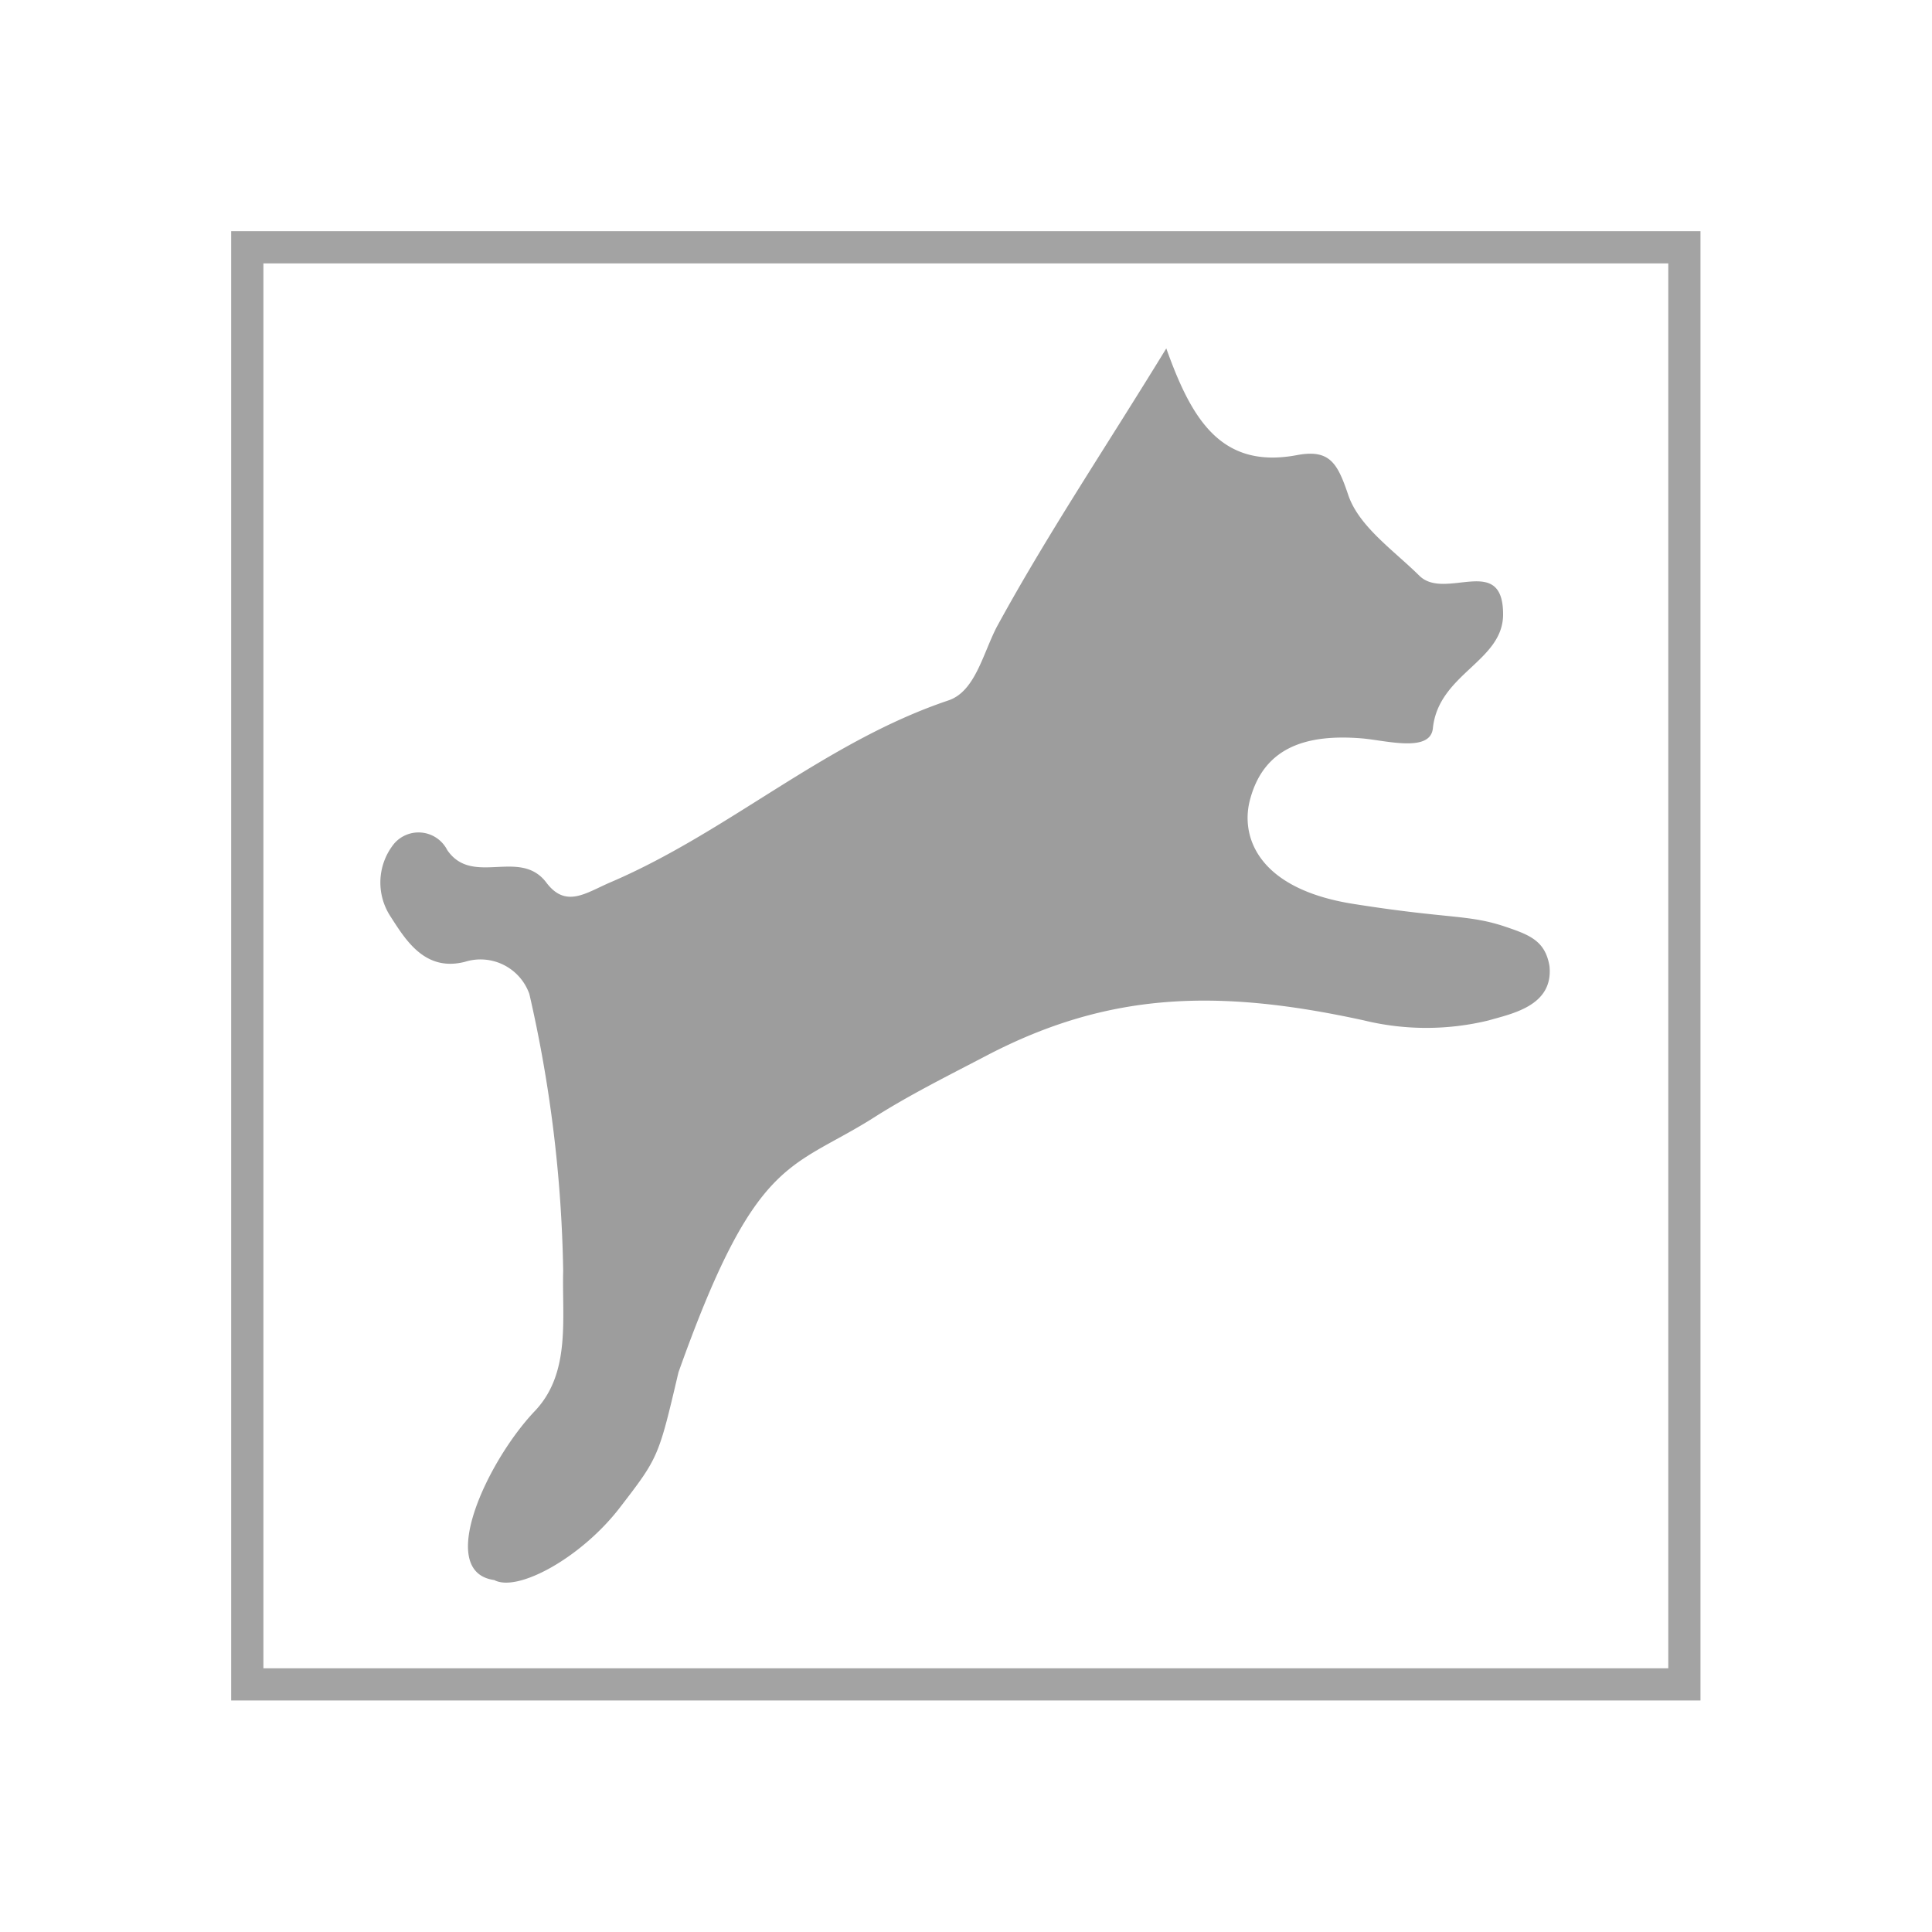
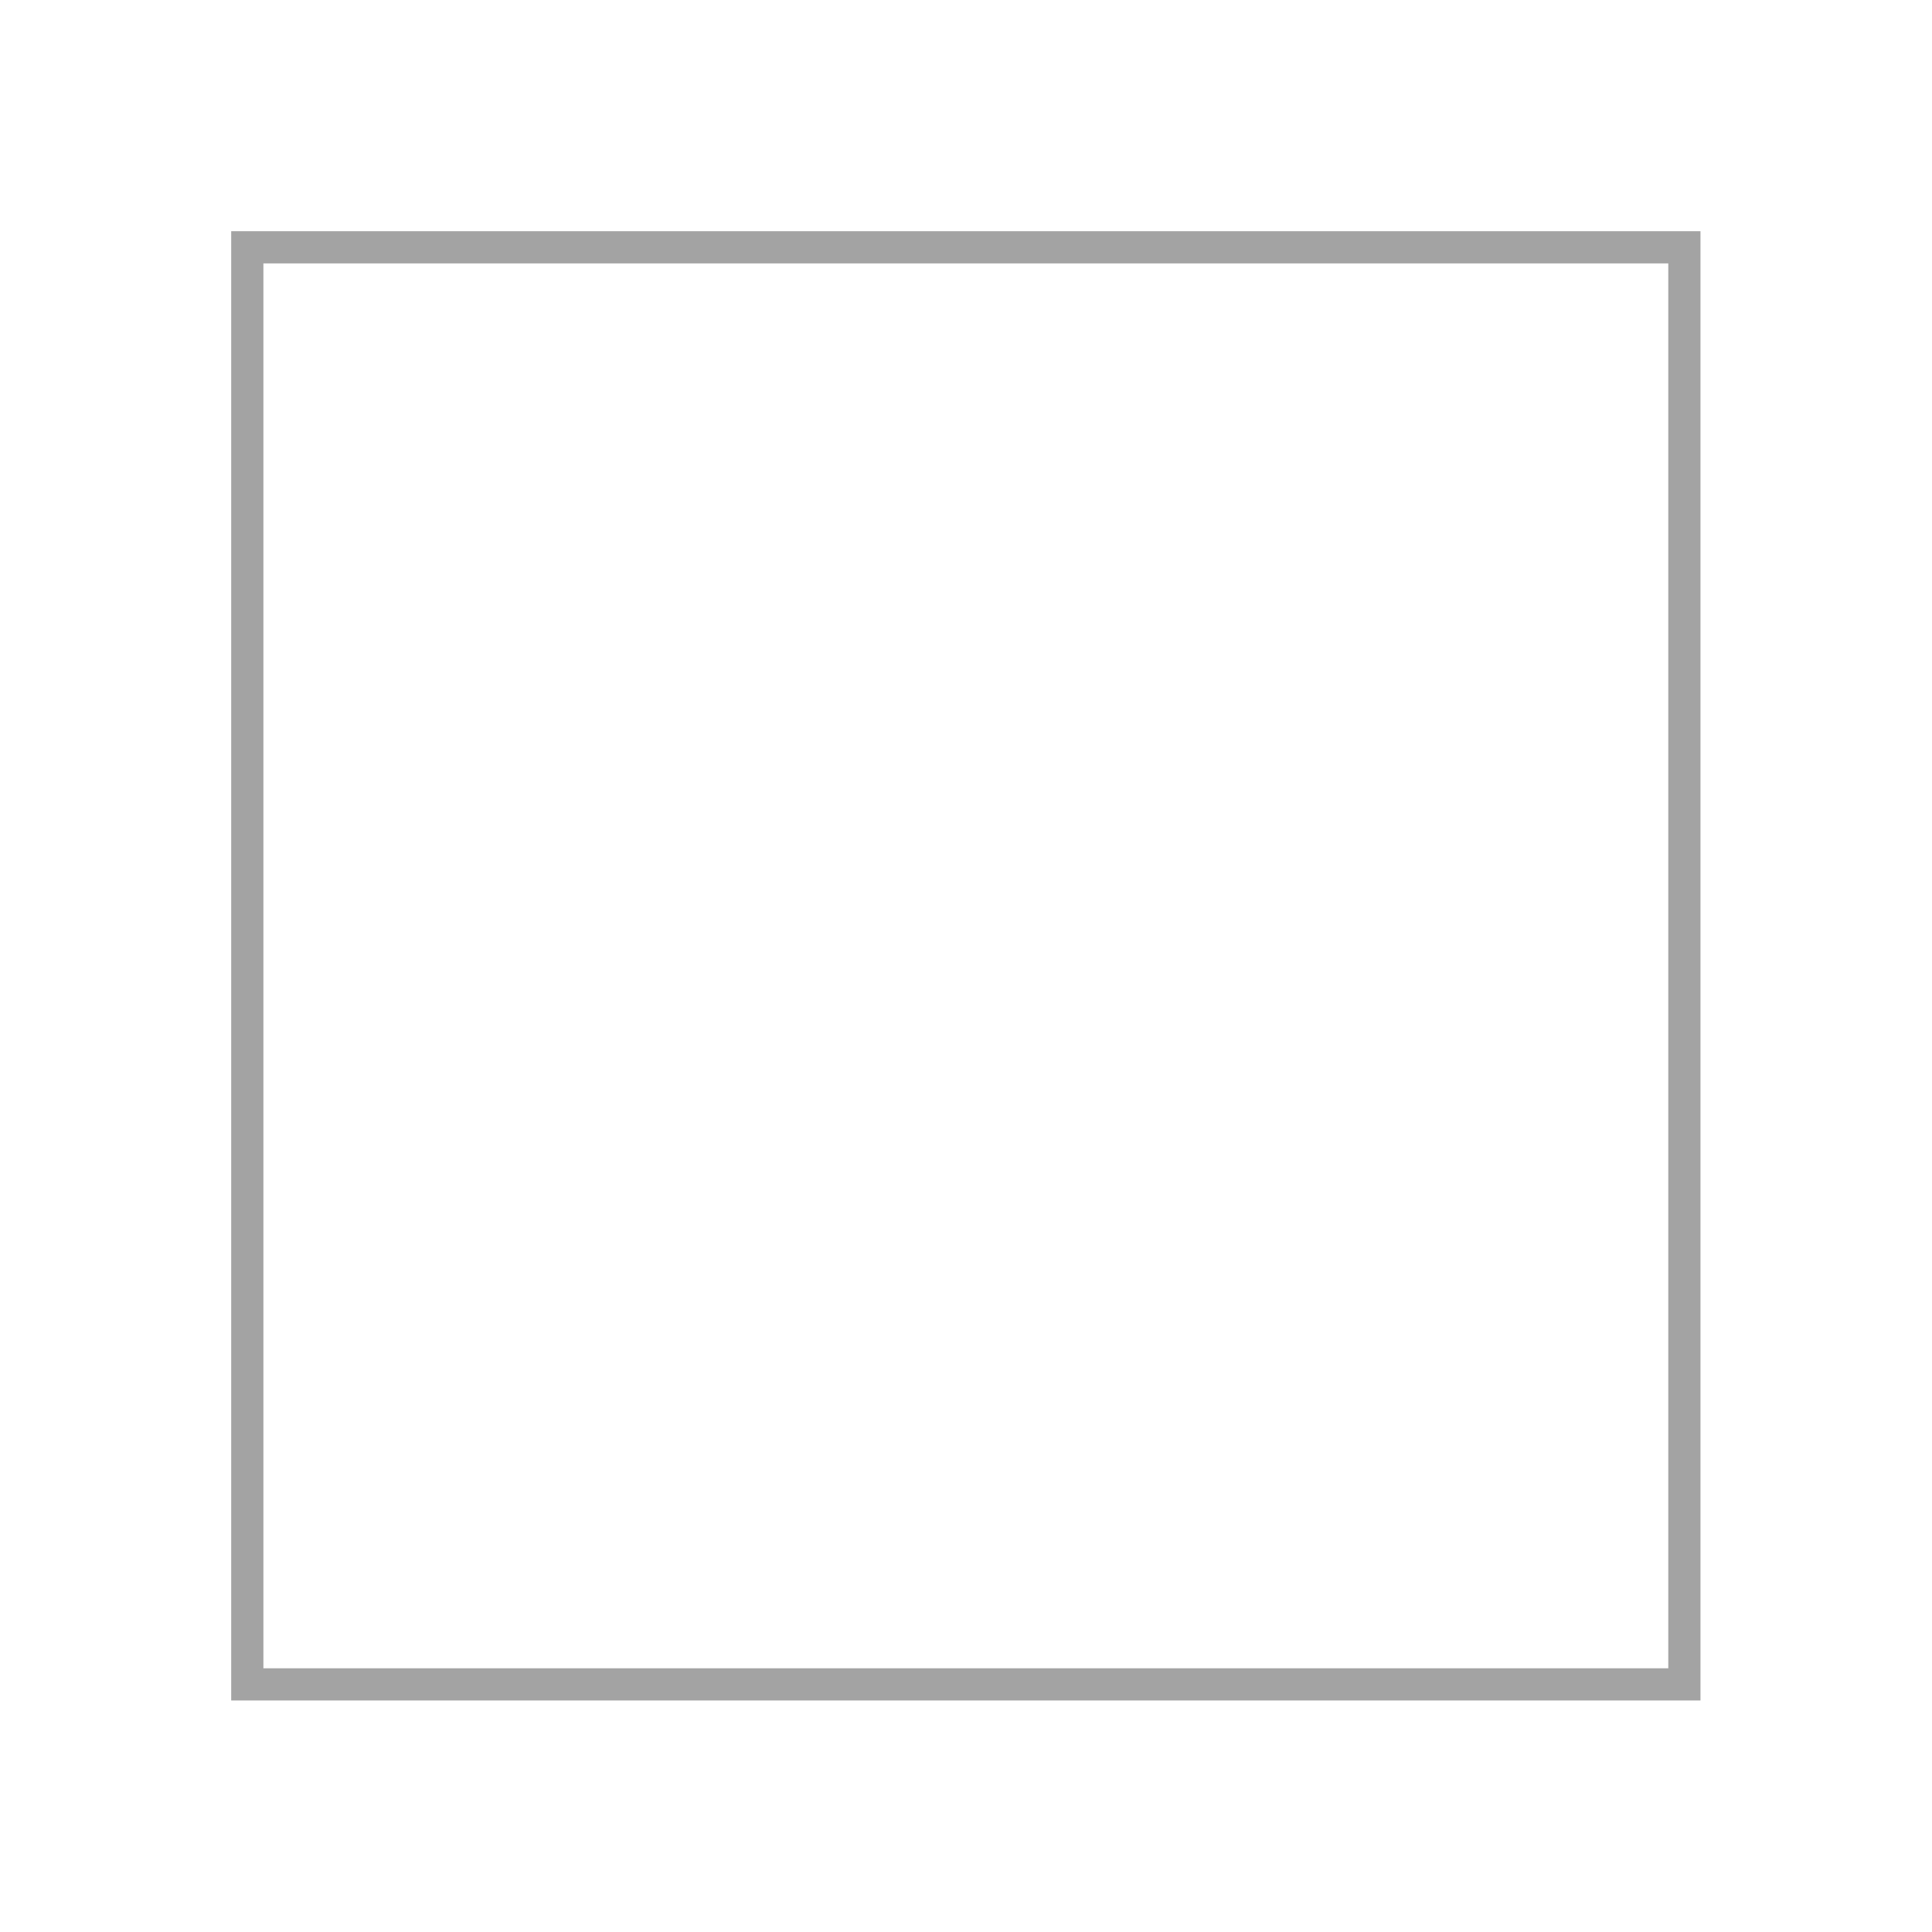
<svg xmlns="http://www.w3.org/2000/svg" id="Livello_1" data-name="Livello 1" viewBox="0 0 60 60">
  <defs>
    <style>.cls-1{fill:none;stroke:#a3a3a3;stroke-miterlimit:10;}.cls-2{fill:#9d9d9d;}</style>
  </defs>
  <rect class="cls-1" x="7.68" y="7.68" width="44.63" height="44.63" />
-   <path class="cls-2" d="M36.22,10.82C37,13,37.91,14.59,40.3,14.13c1-.18,1.24.26,1.57,1.24s1.41,1.72,2.21,2.51,2.6-.71,2.6,1.2c0,1.46-2,1.84-2.18,3.53-.07.78-1.47.38-2.22.32-1.64-.13-3,.23-3.45,1.87-.32,1.12.17,2.79,3.19,3.27s3.59.32,4.76.72c.74.25,1.21.44,1.34,1.21.13,1.24-1.17,1.48-1.89,1.69a8.18,8.18,0,0,1-3.87,0c-4.57-1-7.93-.87-11.66,1.06-1.22.64-2.46,1.25-3.63,2-2.55,1.59-3.62,1.18-6,7.87-.62,2.64-.62,2.64-1.82,4.2s-3.18,2.64-3.9,2.25c-1.83-.25-.22-3.7,1.27-5.26,1.11-1.18.83-2.86.87-4.35a41.26,41.26,0,0,0-1.05-8.59,1.61,1.61,0,0,0-2-1c-1.25.32-1.85-.69-2.32-1.42a1.92,1.92,0,0,1,.12-2.25,1,1,0,0,1,1.65.2c.78,1.14,2.25-.07,3.07,1,.61.82,1.23.33,2,0,3.67-1.57,6.66-4.36,10.5-5.65.82-.28,1.06-1.43,1.49-2.27C32.52,16.6,34.33,13.91,36.22,10.82Z" />
</svg>